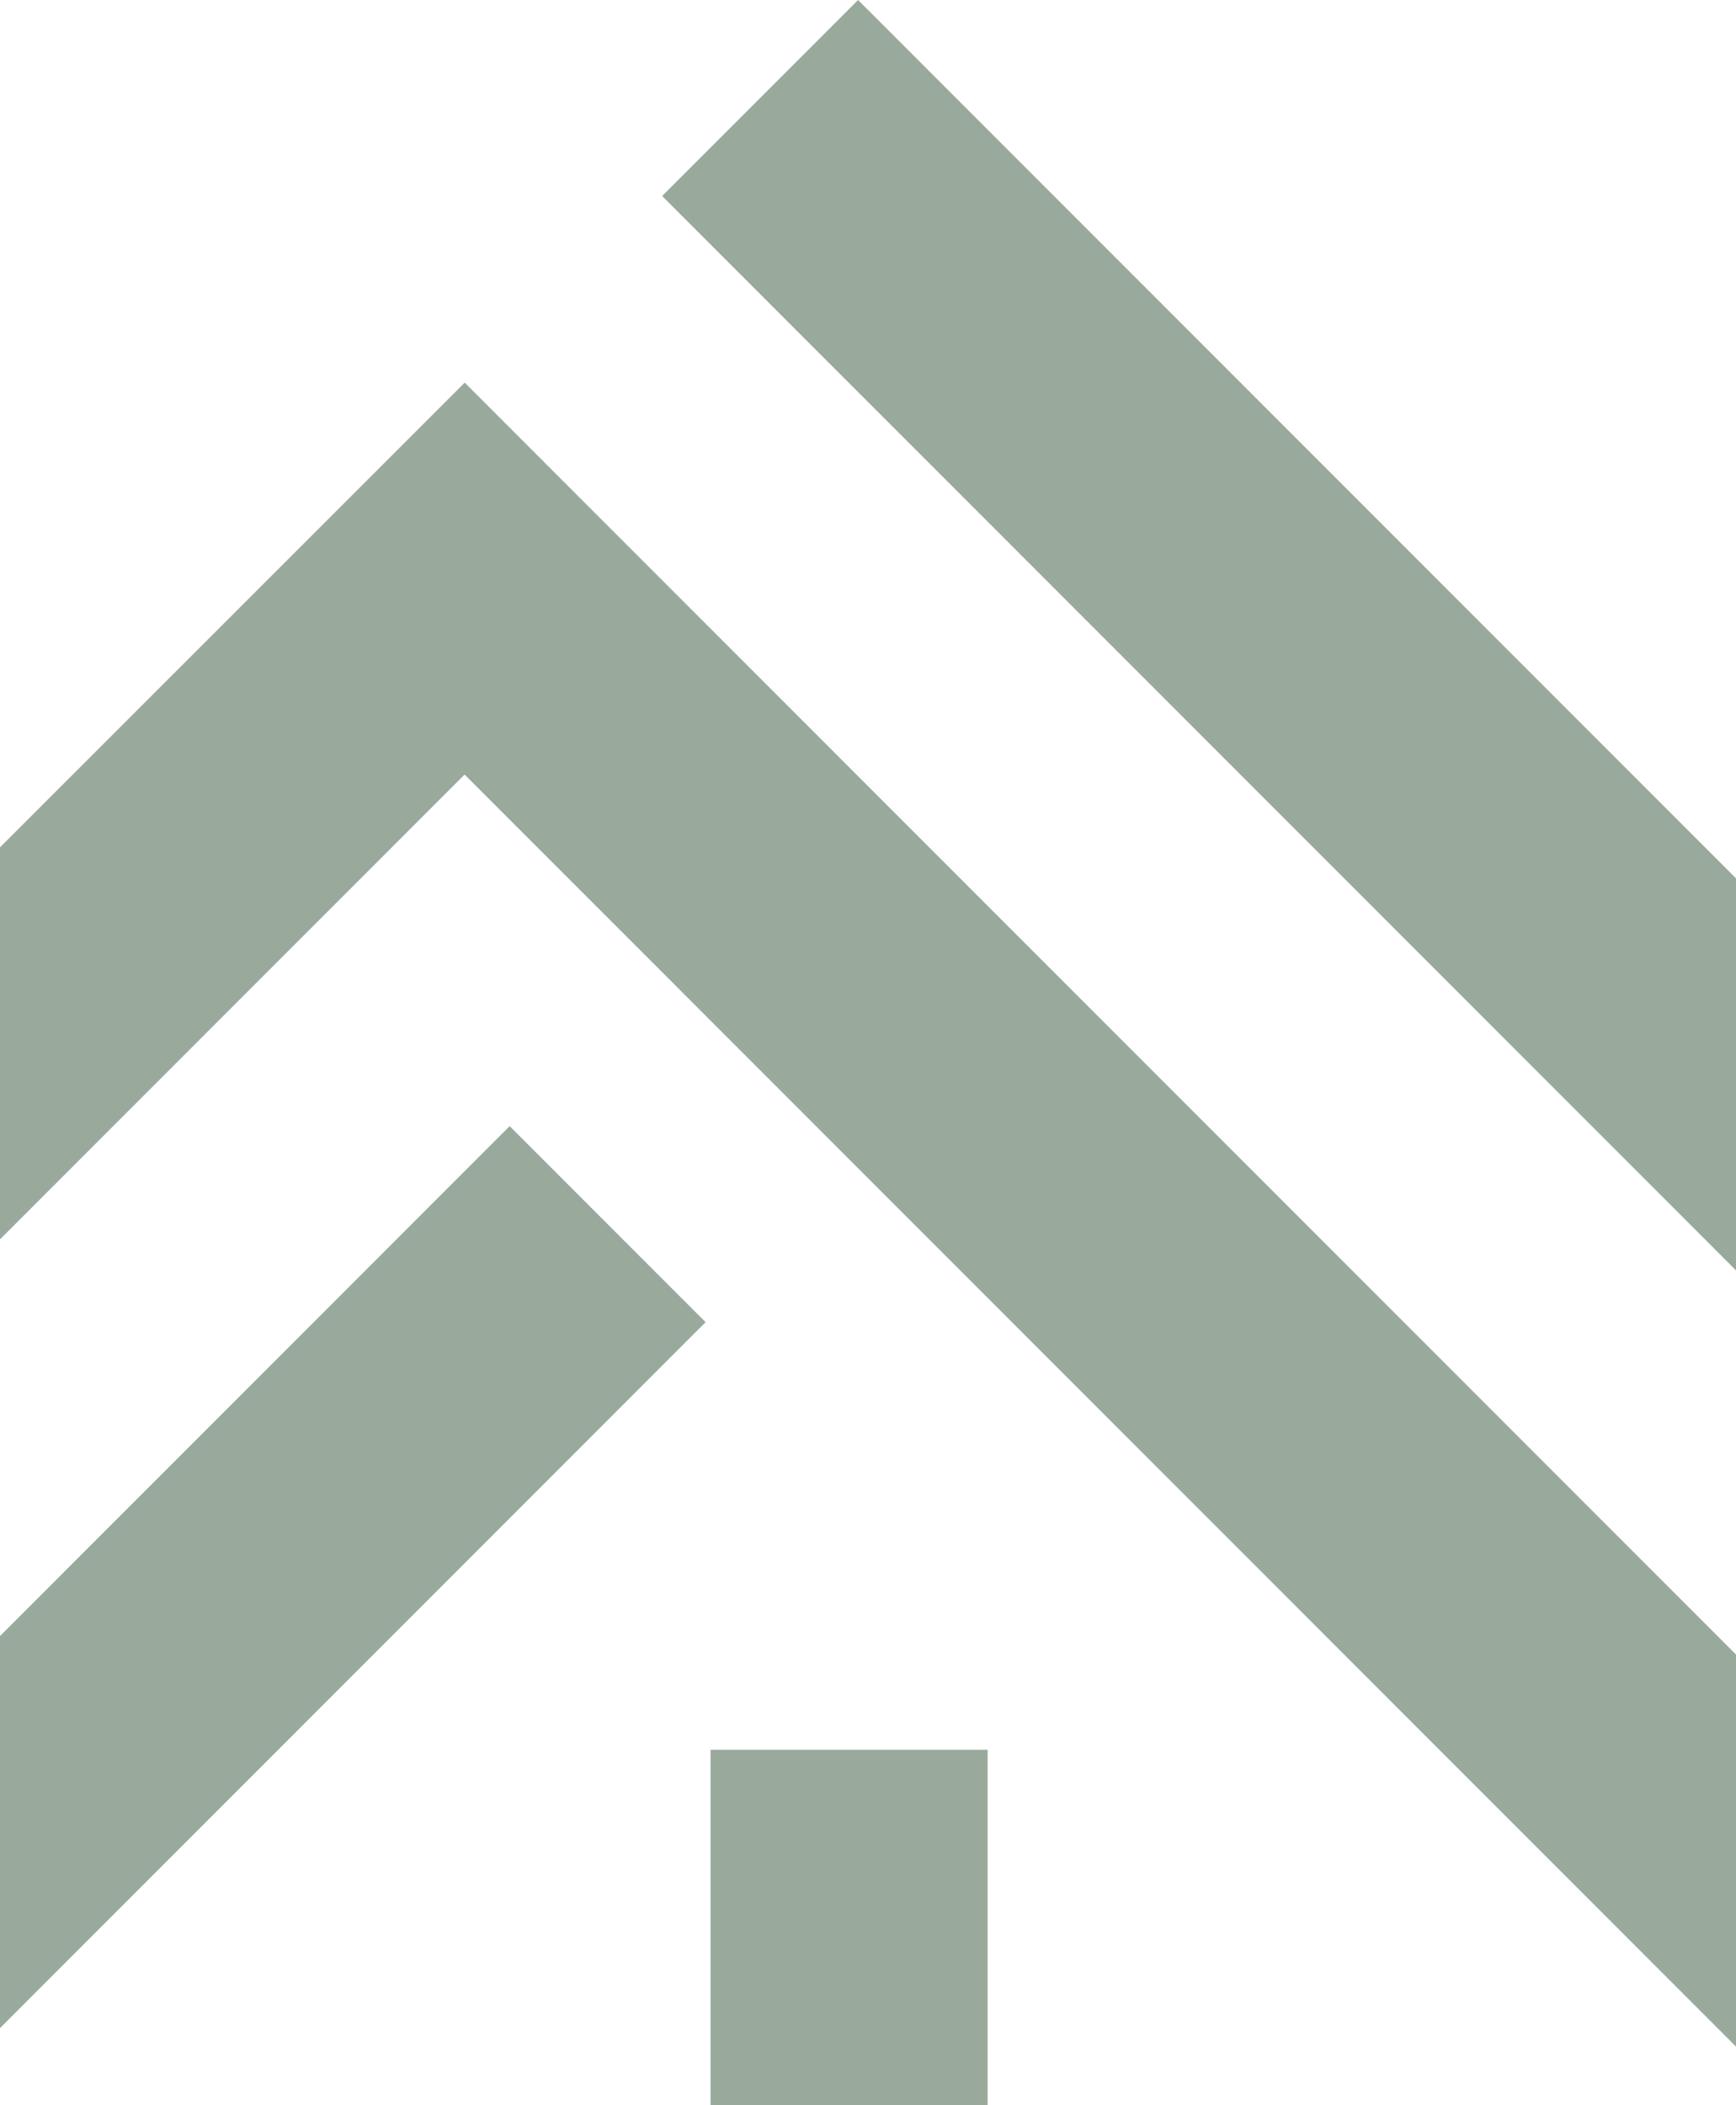
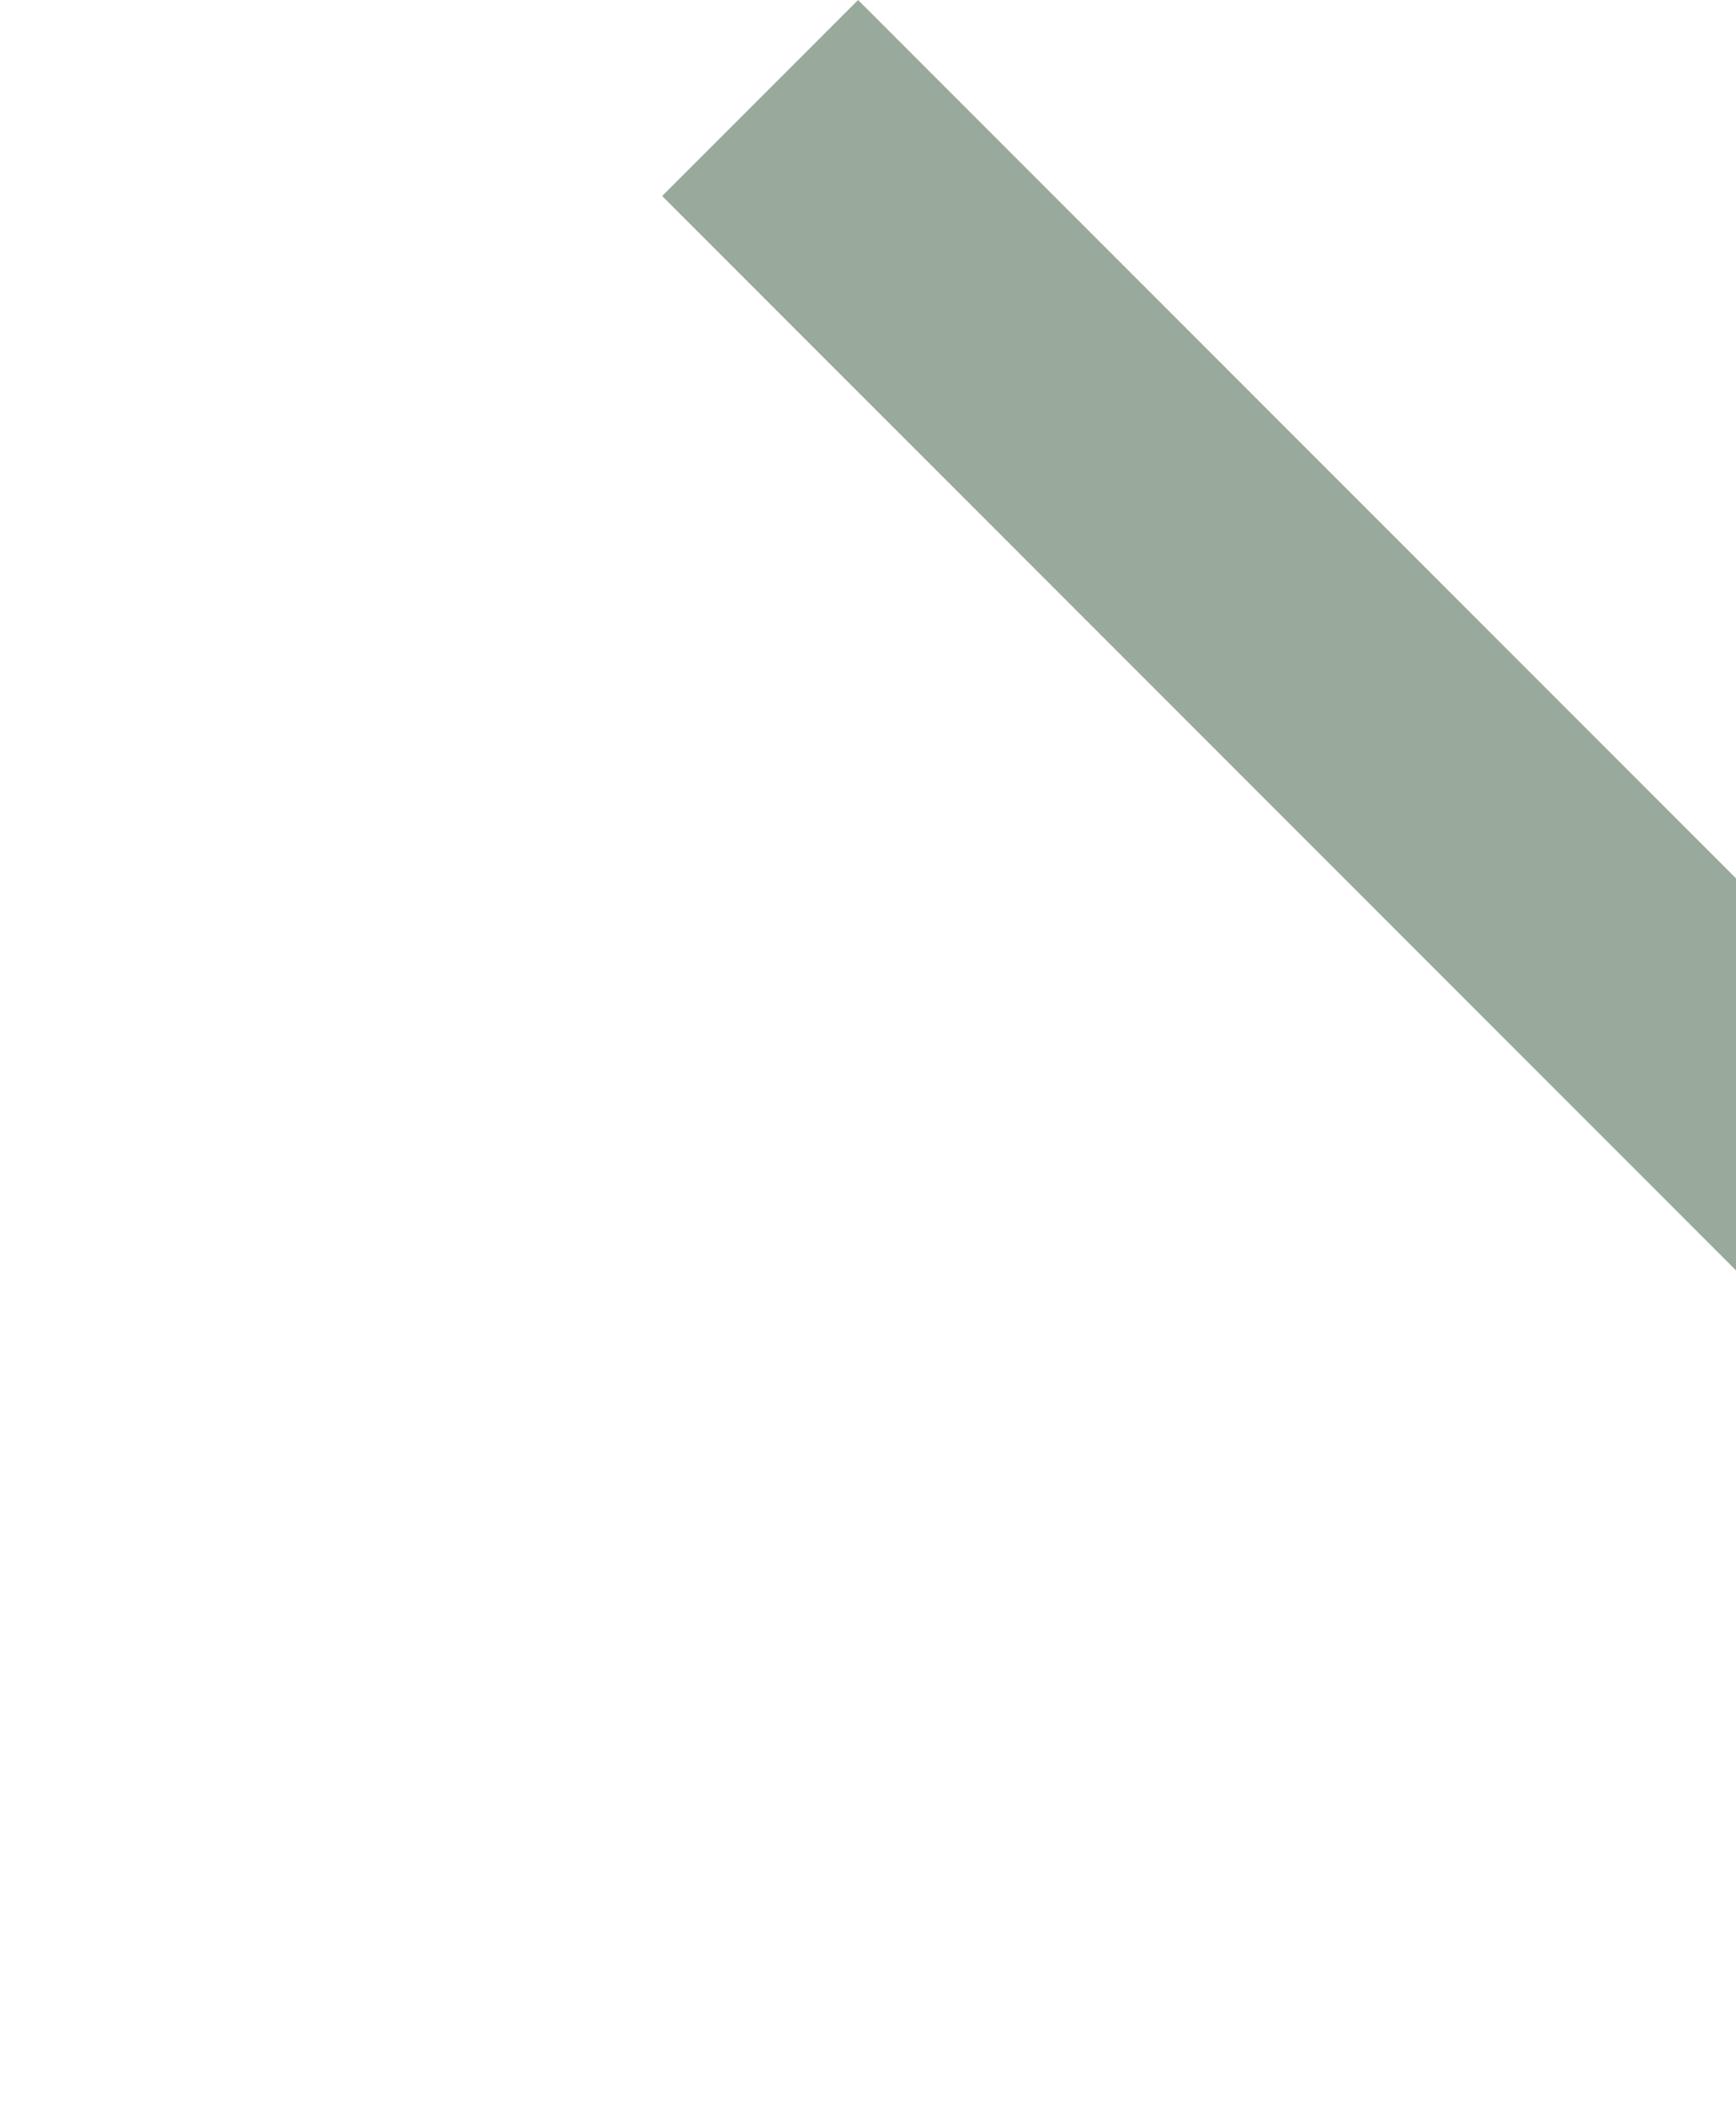
<svg xmlns="http://www.w3.org/2000/svg" viewBox="0 0 31.664 38.377" version="1.1" id="Ebene_1">
  <defs>
    <style>
      .st0 {
        fill: #99aa9d;
      }
    </style>
  </defs>
  <polygon points="15.651 0 12.077 3.574 31.664 23.161 31.664 16.013 15.651 0" class="st0" />
-   <polygon points="0 29.827 0 36.975 12.87 24.105 9.296 20.531 0 29.827" class="st0" />
-   <polygon points="8.476 6.976 31.664 30.164 31.664 37.312 8.474 14.121 0 22.595 0 15.448 8.476 6.976" class="st0" />
-   <rect height="6.477" width="5.054" y="31.9" x="12.96" class="st0" />
</svg>